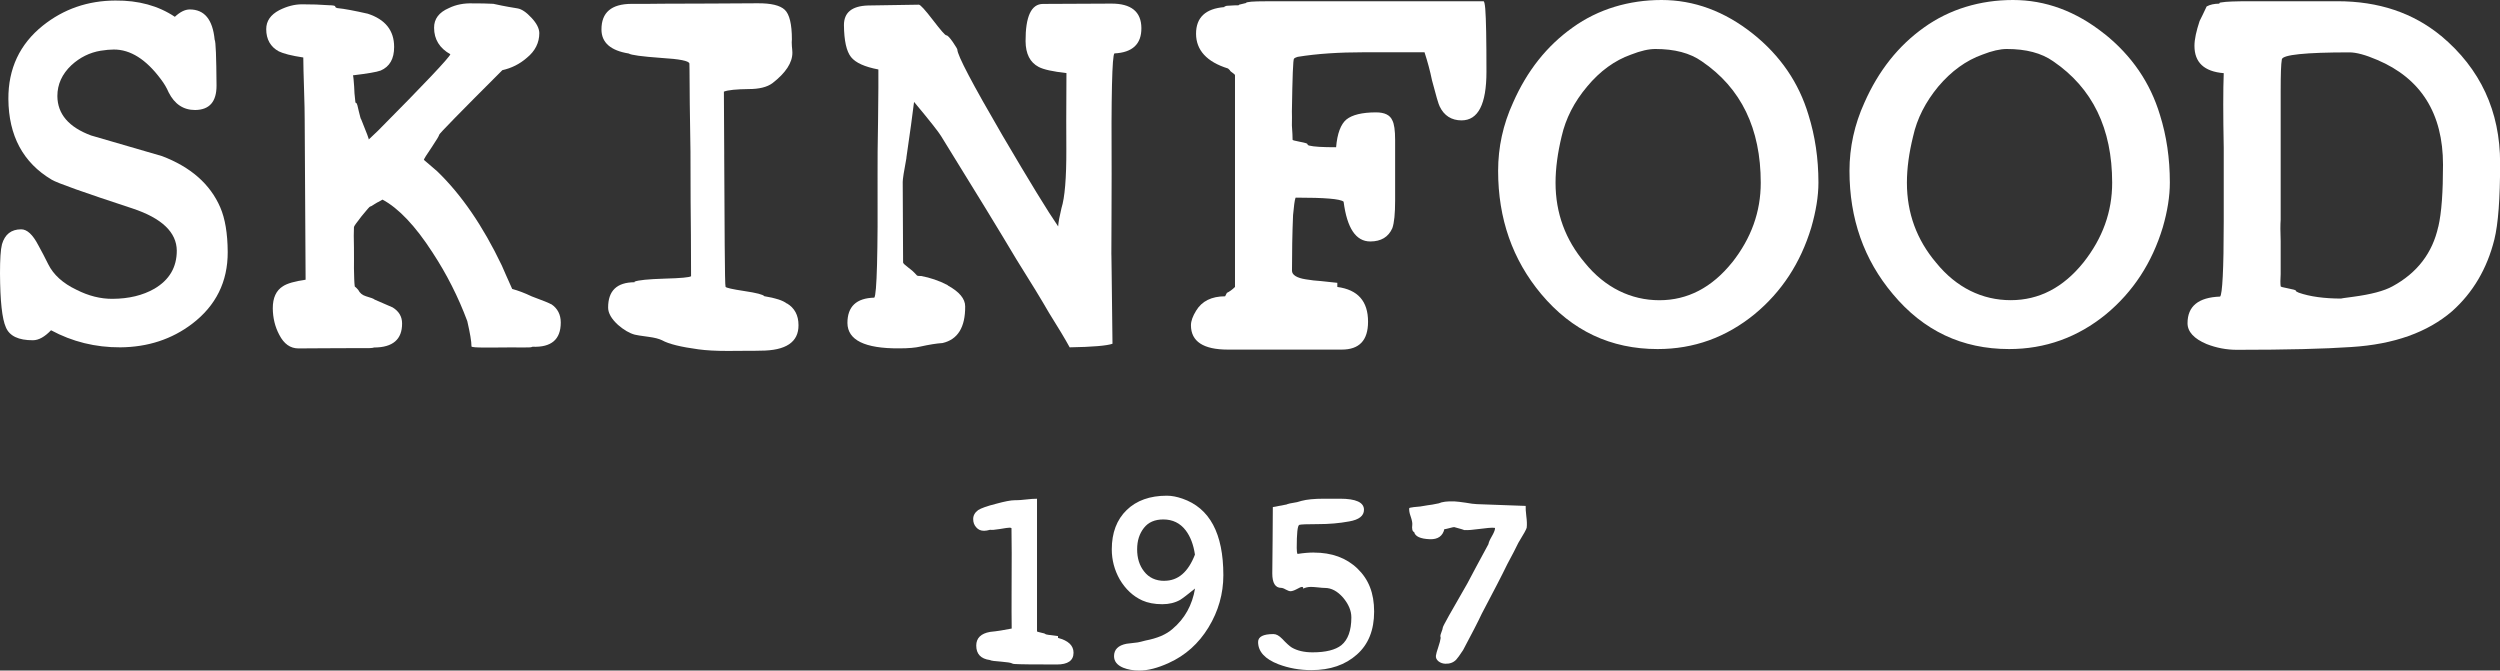
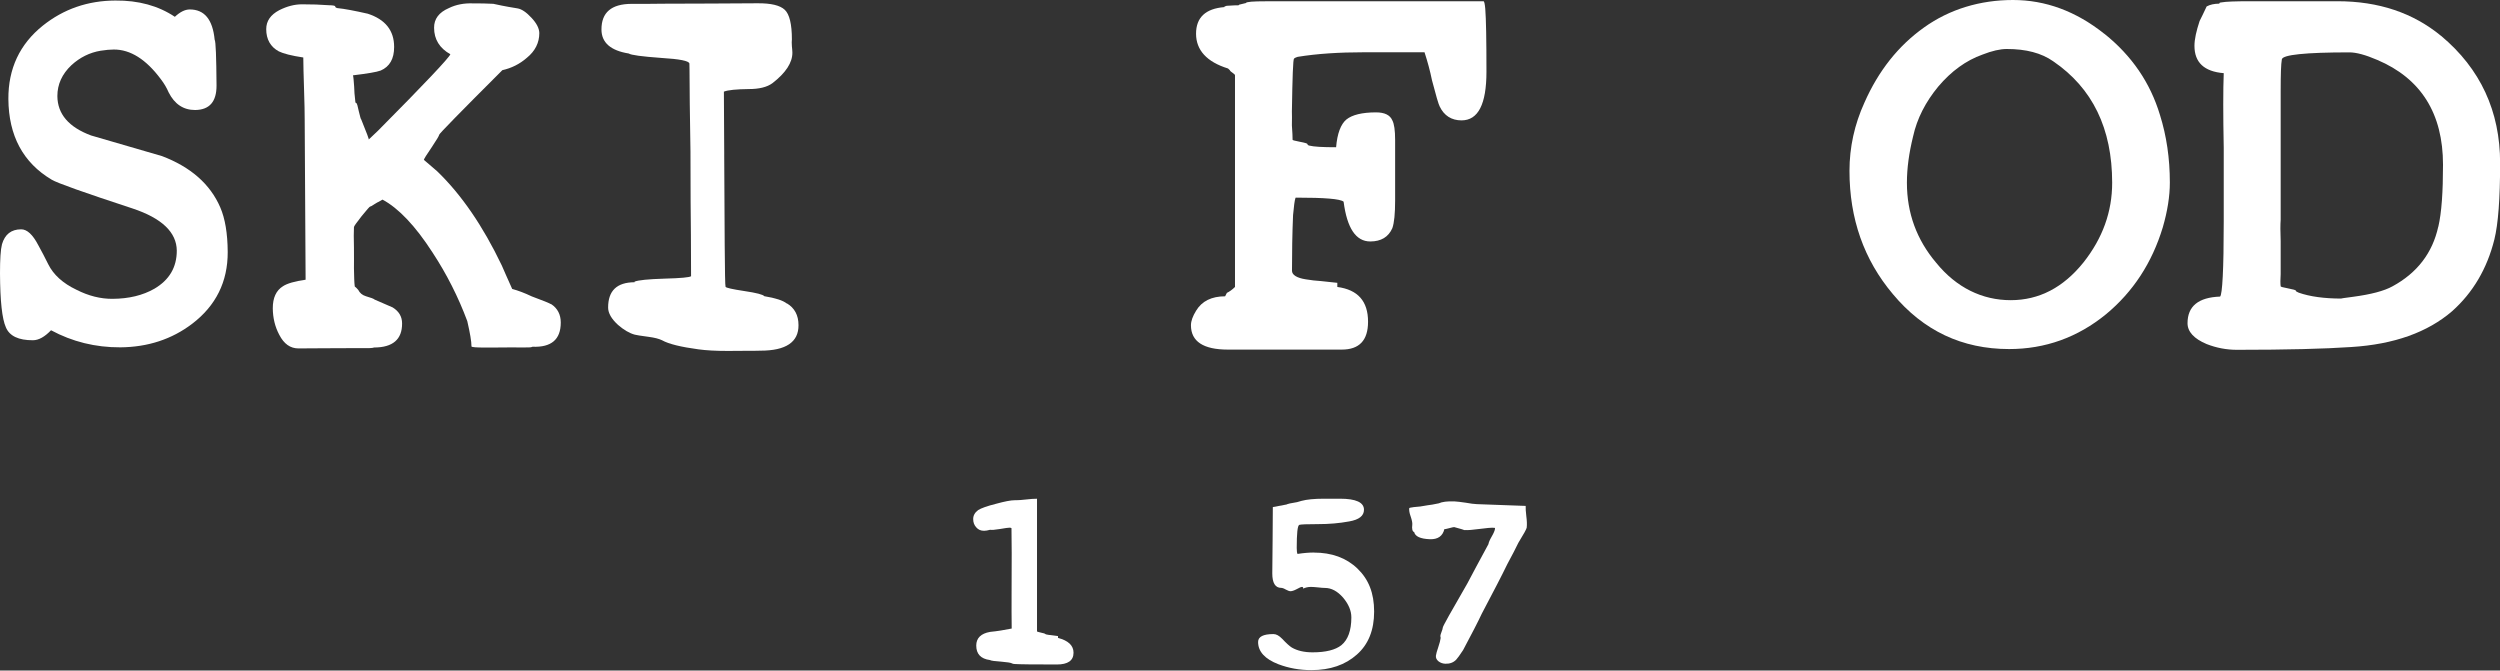
<svg xmlns="http://www.w3.org/2000/svg" id="_레이어_2" data-name="레이어 2" viewBox="0 0 465.4 124.83">
  <rect x="0" y="0" width="465.4" height="124.83" fill="#333333" stroke="none" />
  <defs>
    <style>
      .cls-1 {
        fill: #fff;
      }
    </style>
  </defs>
  <g id="_레이어_1-2" data-name="레이어 1">
    <g>
      <path class="cls-1" d="M196.96,118.74v-.33c-1.52-.17-2.32-.29-2.35-.37-.06-.08-.33-.18-.82-.27-.49-.11-.74-.18-.74-.24v-24.68h-.14c-.43,0-1.04.03-1.85.13-.8.09-1.42.14-1.87.14h-.27c-.76,0-1.9.23-3.48.66-1.67.42-2.78.82-3.34,1.17-.63.47-.93,1.03-.93,1.67s.19,1.12.56,1.54c.38.45.86.65,1.47.65.28,0,.67-.06,1.13-.19.24.06.84.02,1.81-.14.96-.17,1.57-.25,1.8-.25.16,0,.29.03.36.09.02,2.89.04,4.41.04,4.61,0,1.04-.02,3.4-.02,7.07-.02,2.9,0,5.23.02,7.01-1.4.28-2.74.5-4.01.62-1.73.3-2.59,1.16-2.59,2.55,0,1.56.85,2.47,2.54,2.69.22.13.9.22,2.1.3,1.1.09,1.75.2,1.93.29.19.1.36.15.57.15.84.06,3.45.09,7.85.09,2.06,0,3.12-.72,3.12-2.19,0-1.34-.97-2.26-2.89-2.76Z" />
-       <path class="cls-1" d="M220.1,92.82c-1.01-.35-1.97-.54-2.89-.54-3.13,0-5.63.89-7.46,2.66-1.85,1.79-2.78,4.23-2.78,7.33,0,2,.5,3.86,1.47,5.58,1.08,1.83,2.47,3.14,4.21,3.93,1.02.46,2.27.7,3.73.7,1.26,0,2.36-.27,3.31-.8.49-.3,1.41-1.01,2.78-2.12-.52,3.08-1.91,5.61-4.2,7.53-1.16,1.03-2.84,1.74-5.05,2.16-.62.17-1.09.28-1.41.34-1.17.15-1.87.22-2.09.25-1.56.3-2.33,1.08-2.33,2.31,0,.95.56,1.67,1.7,2.15.88.35,1.87.53,2.99.53,1.59,0,3.42-.46,5.49-1.41,3.1-1.4,5.57-3.61,7.41-6.63,1.84-3.02,2.76-6.27,2.76-9.71,0-7.77-2.54-12.5-7.63-14.26ZM216.75,108.13c-1.59,0-2.87-.58-3.78-1.77-.85-1.08-1.28-2.45-1.28-4.09s.43-2.92,1.25-3.98c.83-1.07,2.04-1.59,3.62-1.59,1.74,0,3.13.68,4.16,2.02.88,1.15,1.46,2.67,1.73,4.53-1.26,3.25-3.14,4.87-5.7,4.87Z" />
      <path class="cls-1" d="M244.6,102.86c-.9,0-1.9.08-3.06.26-.09-.2-.14-.57-.14-1.1,0-2.75.15-4.16.47-4.31.24-.09,1.41-.14,3.54-.14,2,0,3.91-.16,5.75-.5,1.84-.32,2.76-1.04,2.76-2.17,0-1.37-1.48-2.06-4.46-2.06h-2.99c-1.82,0-3.19.14-4.17.4-.37.09-.65.17-.84.24-.59.09-1.02.17-1.33.24-.38.09-.6.17-.64.2-1.07.19-1.91.35-2.54.48,0,.86-.03,2.92-.04,6.17-.03,2.54-.06,4.59-.06,6.18,0,1.78.56,2.69,1.66,2.69.19,0,.48.09.87.32.37.2.65.3.85.3.27,0,.65-.11,1.16-.38.51-.29.83-.42,1-.42s.25.12.2.32c.42-.2.92-.32,1.47-.32.29,0,.74.04,1.3.09.57.07,1,.1,1.29.1,1.21,0,2.33.61,3.38,1.8,1.02,1.22,1.54,2.44,1.54,3.68,0,2.44-.63,4.17-1.86,5.18-1.11.88-2.91,1.33-5.35,1.33-1.57,0-2.85-.3-3.87-.89-.41-.25-1.02-.8-1.8-1.63-.58-.59-1.09-.88-1.63-.88-1.89,0-2.85.49-2.85,1.47,0,1.79,1.27,3.18,3.79,4.15,1.9.72,3.93,1.09,6.13,1.09,3.51,0,6.32-.98,8.46-2.89,2.16-1.9,3.22-4.57,3.22-8.01s-1.03-6.01-3.1-8c-2.09-2.01-4.8-2.98-8.12-2.98Z" />
      <path class="cls-1" d="M283.99,94.18c.18,0-.93-.03-3.3-.12l-5.76-.21c-.49-.02-1.19-.1-2.1-.27-.91-.12-1.59-.23-2.06-.24-1.35-.05-2.32.08-2.93.36-.91.2-1.6.31-2.07.36-1,.2-1.85.3-2.56.34-.58.08-.86.13-.87.21-.04.35.03.88.27,1.53.23.68.34,1.2.3,1.54-.1.81.02,1.26.35,1.37.19.81,1.15,1.26,2.92,1.33,1.5.05,2.39-.58,2.71-1.89.07.04.36-.02.87-.16.52-.14.83-.21.94-.21,1.14.31,1.75.48,1.86.56h.11c.59.03,1.51-.04,2.74-.21,1.24-.17,2.16-.25,2.76-.22.11,0,.16.07.14.19-.04.32-.25.82-.63,1.47-.37.64-.56,1.11-.59,1.38-1.76,3.24-3.07,5.68-3.92,7.31-3.02,5.22-4.54,7.94-4.57,8.19-.03.24-.11.53-.25.86-.14.33-.2.6-.22.78.02.07.04.14.05.18,0,.06,0,.12,0,.23-.04.35-.18.88-.42,1.6-.25.72-.4,1.25-.45,1.61-.05.41.12.76.48,1.06.36.28.79.43,1.26.45.82.03,1.5-.21,2.02-.74.24-.25.68-.85,1.3-1.8,1.58-2.96,2.75-5.22,3.48-6.78,2.15-4.08,3.75-7.14,4.74-9.2.95-1.76,1.64-3.09,2.06-3.98,1.01-1.64,1.53-2.59,1.56-2.83.07-.57.04-1.3-.07-2.13-.1-.83-.14-1.48-.12-1.9Z" />
      <path class="cls-1" d="M30.09,29.04c-4.3-1.26-8.68-2.54-13.13-3.82-4.18-1.55-6.26-4.01-6.28-7.34,0-2.19.88-4.11,2.63-5.76,1.57-1.43,3.38-2.34,5.44-2.68.94-.15,1.77-.22,2.44-.22,3.08-.01,6,1.82,8.75,5.52.63.82,1.1,1.63,1.45,2.45,1.11,2.2,2.75,3.29,4.94,3.29,2.67-.03,3.99-1.55,3.98-4.56-.04-5.34-.14-8.2-.35-8.53-.37-3.76-1.9-5.64-4.66-5.63-.88.01-1.79.47-2.75,1.37C29.47,1.07,25.78.06,21.47.1c-5.13.02-9.63,1.58-13.51,4.68C3.68,8.22,1.53,12.76,1.56,18.44c.05,6.82,2.73,11.84,8.06,15.01,1.02.62,6.04,2.4,15.06,5.36,5.45,1.81,8.2,4.44,8.23,7.85,0,3.09-1.38,5.45-4.17,7.09-2.17,1.24-4.75,1.86-7.77,1.88-2.23.02-4.48-.54-6.74-1.69-2.54-1.21-4.28-2.8-5.25-4.75-.6-1.22-1.23-2.42-1.86-3.56-1.02-1.96-2.09-2.95-3.19-2.94-1.85.01-3.02.94-3.56,2.78C.11,46.48,0,48.3,0,50.89c.03,5.12.38,8.47,1.1,10.06.68,1.61,2.36,2.4,5.02,2.39,1.09,0,2.21-.64,3.38-1.86,3.95,2.13,8.26,3.2,12.9,3.18,5.11-.04,9.59-1.5,13.38-4.39,4.41-3.36,6.63-7.82,6.61-13.35-.02-3.49-.49-6.24-1.38-8.3-1.87-4.34-5.51-7.54-10.9-9.58Z" />
      <path class="cls-1" d="M102.61,56.64c-.36-.21-1.56-.71-3.63-1.47-1.36-.65-2.56-1.09-3.63-1.38-.87-1.91-1.5-3.38-1.94-4.38-3.52-7.36-7.54-13.21-12.04-17.54-1.08-.92-1.91-1.62-2.46-2.11,0-.14.47-.91,1.44-2.32.94-1.4,1.4-2.18,1.41-2.36,0-.18,3.92-4.19,11.76-12.02,1.68-.37,3.22-1.13,4.56-2.3,1.56-1.27,2.32-2.82,2.32-4.61-.02-.87-.5-1.81-1.44-2.82-.96-1.04-1.83-1.64-2.62-1.77-1.29-.21-2.27-.38-2.93-.52-.68-.15-1.2-.27-1.57-.33-1.27-.05-2.27-.09-2.97-.08h-.75c-1.7-.07-3.23.22-4.57.88-1.83.79-2.76,2.02-2.74,3.66,0,2.15,1.02,3.8,3.03,4.93-.24.65-4.7,5.4-13.48,14.24-.93.88-1.5,1.42-1.72,1.63.08,0-.38-1.26-1.4-3.75-.06.02-.2-.48-.44-1.48-.2-1-.36-1.52-.47-1.56-.12-.03-.17-.09-.17-.15-.15-1.27-.23-2.24-.23-2.88-.08-1.14-.14-1.86-.22-2.13,2.66-.32,4.37-.6,5.16-.89,1.67-.73,2.51-2.18,2.5-4.4,0-3.05-1.64-5.12-4.91-6.18-2.48-.56-4.36-.92-5.63-1.04-.29-.06-.43-.17-.43-.32,0-.13-.4-.21-1.18-.22-1.55-.12-3.21-.17-4.99-.17-1.42,0-2.83.38-4.24,1.09-1.63.86-2.43,2.03-2.43,3.53,0,1.9.79,3.3,2.34,4.14.85.42,2.37.81,4.56,1.14.01,1.37.05,3.32.14,5.91.08,2.61.13,4.51.12,5.72l.17,29.74c-2.04.29-3.44.7-4.21,1.21-1.27.78-1.91,2.17-1.9,4.13.02,1.79.41,3.42,1.21,4.92.87,1.69,2.04,2.52,3.55,2.53,1.07,0,2.69-.01,4.86-.03,2.18,0,3.8-.02,4.84-.02.46,0,1.04,0,1.79,0,.74,0,1.3-.02,1.65,0,.5-.02.82-.05.97-.12,3.48-.01,5.22-1.52,5.2-4.48,0-1.28-.59-2.26-1.75-2.98-1.07-.48-2.22-.98-3.36-1.46-.14-.15-.7-.36-1.64-.63-.65-.2-1.12-.59-1.41-1.17-.22-.28-.45-.48-.65-.64-.1-.77-.12-1.9-.15-3.39,0-.85.02-2.11,0-3.84-.05-1.7-.04-2.96,0-3.82-.02-.14.47-.81,1.42-2.03.98-1.19,1.5-1.81,1.61-1.81s.36-.14.8-.44c.44-.27.68-.42.75-.42l.74-.42c3.01,1.62,6.11,4.9,9.28,9.8,2.66,4.05,4.83,8.34,6.5,12.83.51,2.22.78,3.78.78,4.71.07.14.93.2,2.57.2.59,0,1.44-.01,2.59-.01,1.14,0,2,0,2.56-.02.37.02.87.02,1.52.02.63-.02,1.13-.02,1.5-.02.26,0,.49-.04.62-.12,3.52.14,5.26-1.36,5.26-4.51,0-1.49-.6-2.62-1.73-3.39Z" />
      <path class="cls-1" d="M146.48,56.51c-.72-.58-2.12-1.03-4.2-1.37-.21-.3-1.45-.62-3.72-.96-2.26-.34-3.43-.61-3.49-.79-.08-.18-.12-2.78-.16-7.78l-.09-16.64v-.44c.01.86-.02-2.96-.06-11.47.78-.31,2.33-.45,4.62-.48,1.93,0,3.4-.35,4.41-1.09,2.5-1.93,3.74-3.84,3.72-5.71,0-.26-.04-.66-.09-1.17-.03-.56-.05-1.01,0-1.28,0-2.85-.46-4.69-1.32-5.5-.87-.83-2.55-1.24-5.07-1.22-1.92.01-4.87.03-8.79.05-3.95.02-6.88.03-8.81.03-.65.01-1.64.03-2.99.03-1.3,0-2.26,0-2.91,0-3.72.02-5.57,1.61-5.56,4.77,0,2.43,1.7,3.93,5.08,4.47.42.29,2.43.56,6.02.82,3.45.21,5.2.55,5.27,1.05,0,.22,0,.57.02,1.07,0,3.44.07,8.55.18,15.34.02,6.94.02,12.09.08,15.45l.03,7.73c-.28.22-1.92.37-4.93.45-3.01.09-4.89.28-5.59.56v.11c-3.31.02-4.93,1.59-4.92,4.74.01,1.01.61,2.08,1.85,3.21,1.07.93,2.13,1.55,3.11,1.81.23.07,1.09.21,2.6.41,1.07.14,1.89.35,2.47.63,1.29.72,3.54,1.25,6.76,1.69,1.44.2,3.26.3,5.47.3.73-.02,1.74-.02,3.01-.02,1.43,0,2.48,0,3.11-.03,4.74,0,7.09-1.61,7.06-4.75,0-1.86-.74-3.21-2.17-4.06Z" />
-       <path class="cls-1" d="M176.42,53.08c-1.65-.85-3.29-1.4-4.95-1.7-.36.01-.61-.01-.76-.09-.27-.28-.46-.46-.53-.56-.08-.12-.45-.43-1.09-.92-.64-.48-.96-.79-.97-.94l-.07-15c0-.5.22-1.98.69-4.46v-.11c.67-4.61,1.15-8.06,1.42-10.33,2.94,3.52,4.61,5.65,5.03,6.36,6.3,10.16,10.98,17.84,14.06,23.01,2.71,4.31,4.72,7.61,6.01,9.86,1.78,2.84,3.07,4.99,3.87,6.46,4.32-.07,6.97-.31,7.97-.67-.14-12.36-.21-17.88-.21-16.51,0-1.73,0-4.24.03-7.52.02-3.31.03-5.81.02-7.53-.09-14.63.09-22.13.52-22.49,3.35-.16,5.04-1.73,5.02-4.72-.02-3.05-1.91-4.58-5.65-4.55-1.49,0-3.61.01-6.38.03-2.75.02-4.85.02-6.28.03-2.19,0-3.27,2.34-3.25,6.94.02,2.35.82,3.94,2.44,4.79.93.49,2.64.86,5.17,1.14-.04,7.18-.05,11.9-.02,14.16.02,5.4-.29,9.04-.9,10.96-.36,1.51-.58,2.64-.62,3.43-1.87-2.7-5.33-8.36-10.4-16.99-5.57-9.56-8.36-14.87-8.37-15.93,0-.12-.3-.6-.85-1.42-.58-.83-.97-1.23-1.18-1.23-.23.02-1.05-.94-2.51-2.84-1.47-1.92-2.35-2.88-2.63-2.87-2.06.02-5.22.07-9.48.15-2.97.1-4.46,1.3-4.46,3.65.03,2.92.47,4.88,1.32,5.95.85,1.07,2.56,1.83,5.09,2.31.02,1.36,0,4.59-.06,9.69-.07,4.18-.11,7.42-.09,9.7.08,14.89-.14,22.58-.61,23.09-3.35.08-5,1.67-5,4.72.03,3.18,3.23,4.76,9.61,4.72,1.77,0,3.08-.12,3.95-.33,1.62-.36,3.02-.59,4.14-.66,2.83-.65,4.25-2.92,4.22-6.83,0-1.42-1.1-2.72-3.25-3.9Z" />
      <path class="cls-1" d="M256.17,20.92c-2.61,0-4.46.46-5.53,1.33-1.04.87-1.7,2.61-1.91,5.16-2.5,0-4.16-.09-5.01-.31-.25-.07-.32-.16-.32-.28,0-.1-.46-.25-1.39-.42-.94-.18-1.38-.31-1.38-.36,0-.52-.03-1.4-.13-2.69.02-1.14.02-2.01,0-2.58.1-6.41.21-9.71.4-9.87.16-.14.4-.24.69-.32,3.57-.58,7.68-.85,12.38-.85h11.22c.57,1.75,1.04,3.48,1.39,5.21.73,2.8,1.21,4.46,1.43,4.87.82,1.72,2.21,2.6,4.07,2.6,3.1,0,4.64-3.01,4.64-9.04s-.07-9.78-.22-11.73c-.08-.94-.2-1.4-.32-1.4h-40.49c-2.43,0-3.69.09-3.76.33l-1.29.31c.07,0,.05.04-.1.11h-.55c-.93.06-1.5.09-1.63.09-.35.08-.49.17-.42.24-3.51.28-5.28,1.93-5.28,4.96s1.98,5.24,5.95,6.47l.34.32c.04.14.25.32.53.5.26.16.43.34.43.46v39.39c-.51.51-1.03.87-1.51,1.1-.14.29-.24.48-.33.64-2.51,0-4.32.89-5.4,2.68-.63,1.02-.96,1.92-.96,2.71,0,3.01,2.3,4.53,6.87,4.53h21.2c3.27,0,4.9-1.71,4.9-5.19,0-3.83-1.91-5.96-5.72-6.47v-.77c-1.22-.14-2.24-.23-3.09-.33-.86-.06-1.78-.14-2.78-.32-1.69-.26-2.57-.83-2.57-1.6,0-3.38.05-6.85.2-10.36.15-1.65.29-2.7.43-3.13,0-.09.06-.12.1-.12,5.35,0,8.29.23,8.88.76.64,4.92,2.28,7.4,4.96,7.4,2.02,0,3.38-.83,4.11-2.47.35-.99.52-2.71.52-5.14v-11.28c0-1.79-.17-2.99-.52-3.65-.42-1-1.45-1.49-3.02-1.49Z" />
-       <path class="cls-1" d="M326.34,6.3c-5.3-4.22-10.99-6.3-17.03-6.3s-11.78,1.69-16.54,5.12c-4.8,3.41-8.5,8.07-11.1,13.99-1.87,4.08-2.78,8.31-2.78,12.7,0,8.89,2.67,16.53,8.02,22.93,5.73,6.84,12.95,10.24,21.67,10.24,6.75,0,12.75-2.17,18.06-6.5,5.03-4.16,8.55-9.52,10.55-16.14.87-3.03,1.33-5.8,1.33-8.36,0-4.48-.63-8.67-1.85-12.58-1.8-6.01-5.24-11.03-10.33-15.1ZM322.47,48.83c-3.78,4.71-8.31,7.06-13.56,7.06s-10.12-2.33-13.87-6.96c-3.63-4.29-5.46-9.26-5.46-14.91,0-2.71.4-5.58,1.13-8.62.76-3.33,2.33-6.42,4.75-9.29,2.37-2.86,5.13-4.87,8.18-5.95,1.81-.71,3.29-1.04,4.53-1.04,3.56,0,6.44.75,8.63,2.29,7.33,4.98,10.98,12.52,10.98,22.62,0,5.39-1.76,10.3-5.31,14.81Z" />
      <path class="cls-1" d="M391.75,6.3c-5.29-4.22-10.96-6.3-17.02-6.3s-11.78,1.69-16.56,5.12c-4.78,3.4-8.48,8.07-11.09,13.99-1.85,4.06-2.78,8.31-2.78,12.7,0,8.89,2.68,16.53,8.07,22.93,5.7,6.84,12.91,10.24,21.65,10.24,6.72,0,12.77-2.17,18.06-6.5,5.01-4.16,8.53-9.52,10.54-16.14.88-3.03,1.32-5.8,1.32-8.36,0-4.48-.61-8.67-1.84-12.58-1.81-6.01-5.25-11.03-10.33-15.1ZM387.88,48.83c-3.78,4.71-8.29,7.05-13.57,7.05s-10.1-2.32-13.86-6.95c-3.64-4.29-5.46-9.26-5.46-14.91,0-2.71.4-5.58,1.15-8.62.73-3.33,2.32-6.42,4.69-9.29,2.41-2.85,5.16-4.86,8.23-5.95,1.78-.7,3.3-1.04,4.52-1.04,3.59,0,6.45.75,8.63,2.28,7.34,5,10.99,12.53,10.99,22.63,0,5.39-1.77,10.3-5.33,14.81Z" />
      <path class="cls-1" d="M454.43,6.68c-5.2-4.28-11.6-6.45-19.29-6.45h-16.28c-2.8,0-4.54.07-5.26.21-.23,0-.38.06-.44.14v.1c-.93,0-1.73.17-2.37.52-.56,1.22-1.01,2.11-1.31,2.71-.62,1.87-.96,3.41-.96,4.62,0,3.09,1.8,4.79,5.45,5.09-.12,3.09-.12,7.73,0,13.9v13.79c0,8.91-.26,13.54-.68,13.9-4.05.15-6.06,1.8-6.06,4.96,0,1.58,1.2,2.89,3.56,3.88,1.78.7,3.68,1.07,5.62,1.07,9.28,0,16.36-.18,21.31-.52,7.99-.5,14.22-2.75,18.78-6.68,3.85-3.44,6.49-7.89,7.85-13.34.71-2.87,1.07-7.6,1.07-14.22,0-9.66-3.67-17.57-10.98-23.68ZM453.91,42.19c-1.08,4.9-3.92,8.61-8.52,11.11-1.57.87-4.03,1.51-7.33,1.95-1.67.21-2.39.33-2.17.33-3.23,0-5.9-.37-7.97-1.1-.35-.14-.53-.26-.53-.37s-.49-.24-1.42-.42c-.94-.17-1.4-.31-1.4-.38-.07-.51-.07-1.27,0-2.28v-6.15c-.07-1.76-.07-3.1,0-3.96v-23.93c0-3.11.06-5.08.22-5.95.16-.84,4.34-1.29,12.58-1.29,1.28,0,3.01.47,5.17,1.4,8.15,3.45,12.25,9.97,12.25,19.53,0,5.03-.26,8.88-.87,11.52Z" />
    </g>
  </g>
</svg>